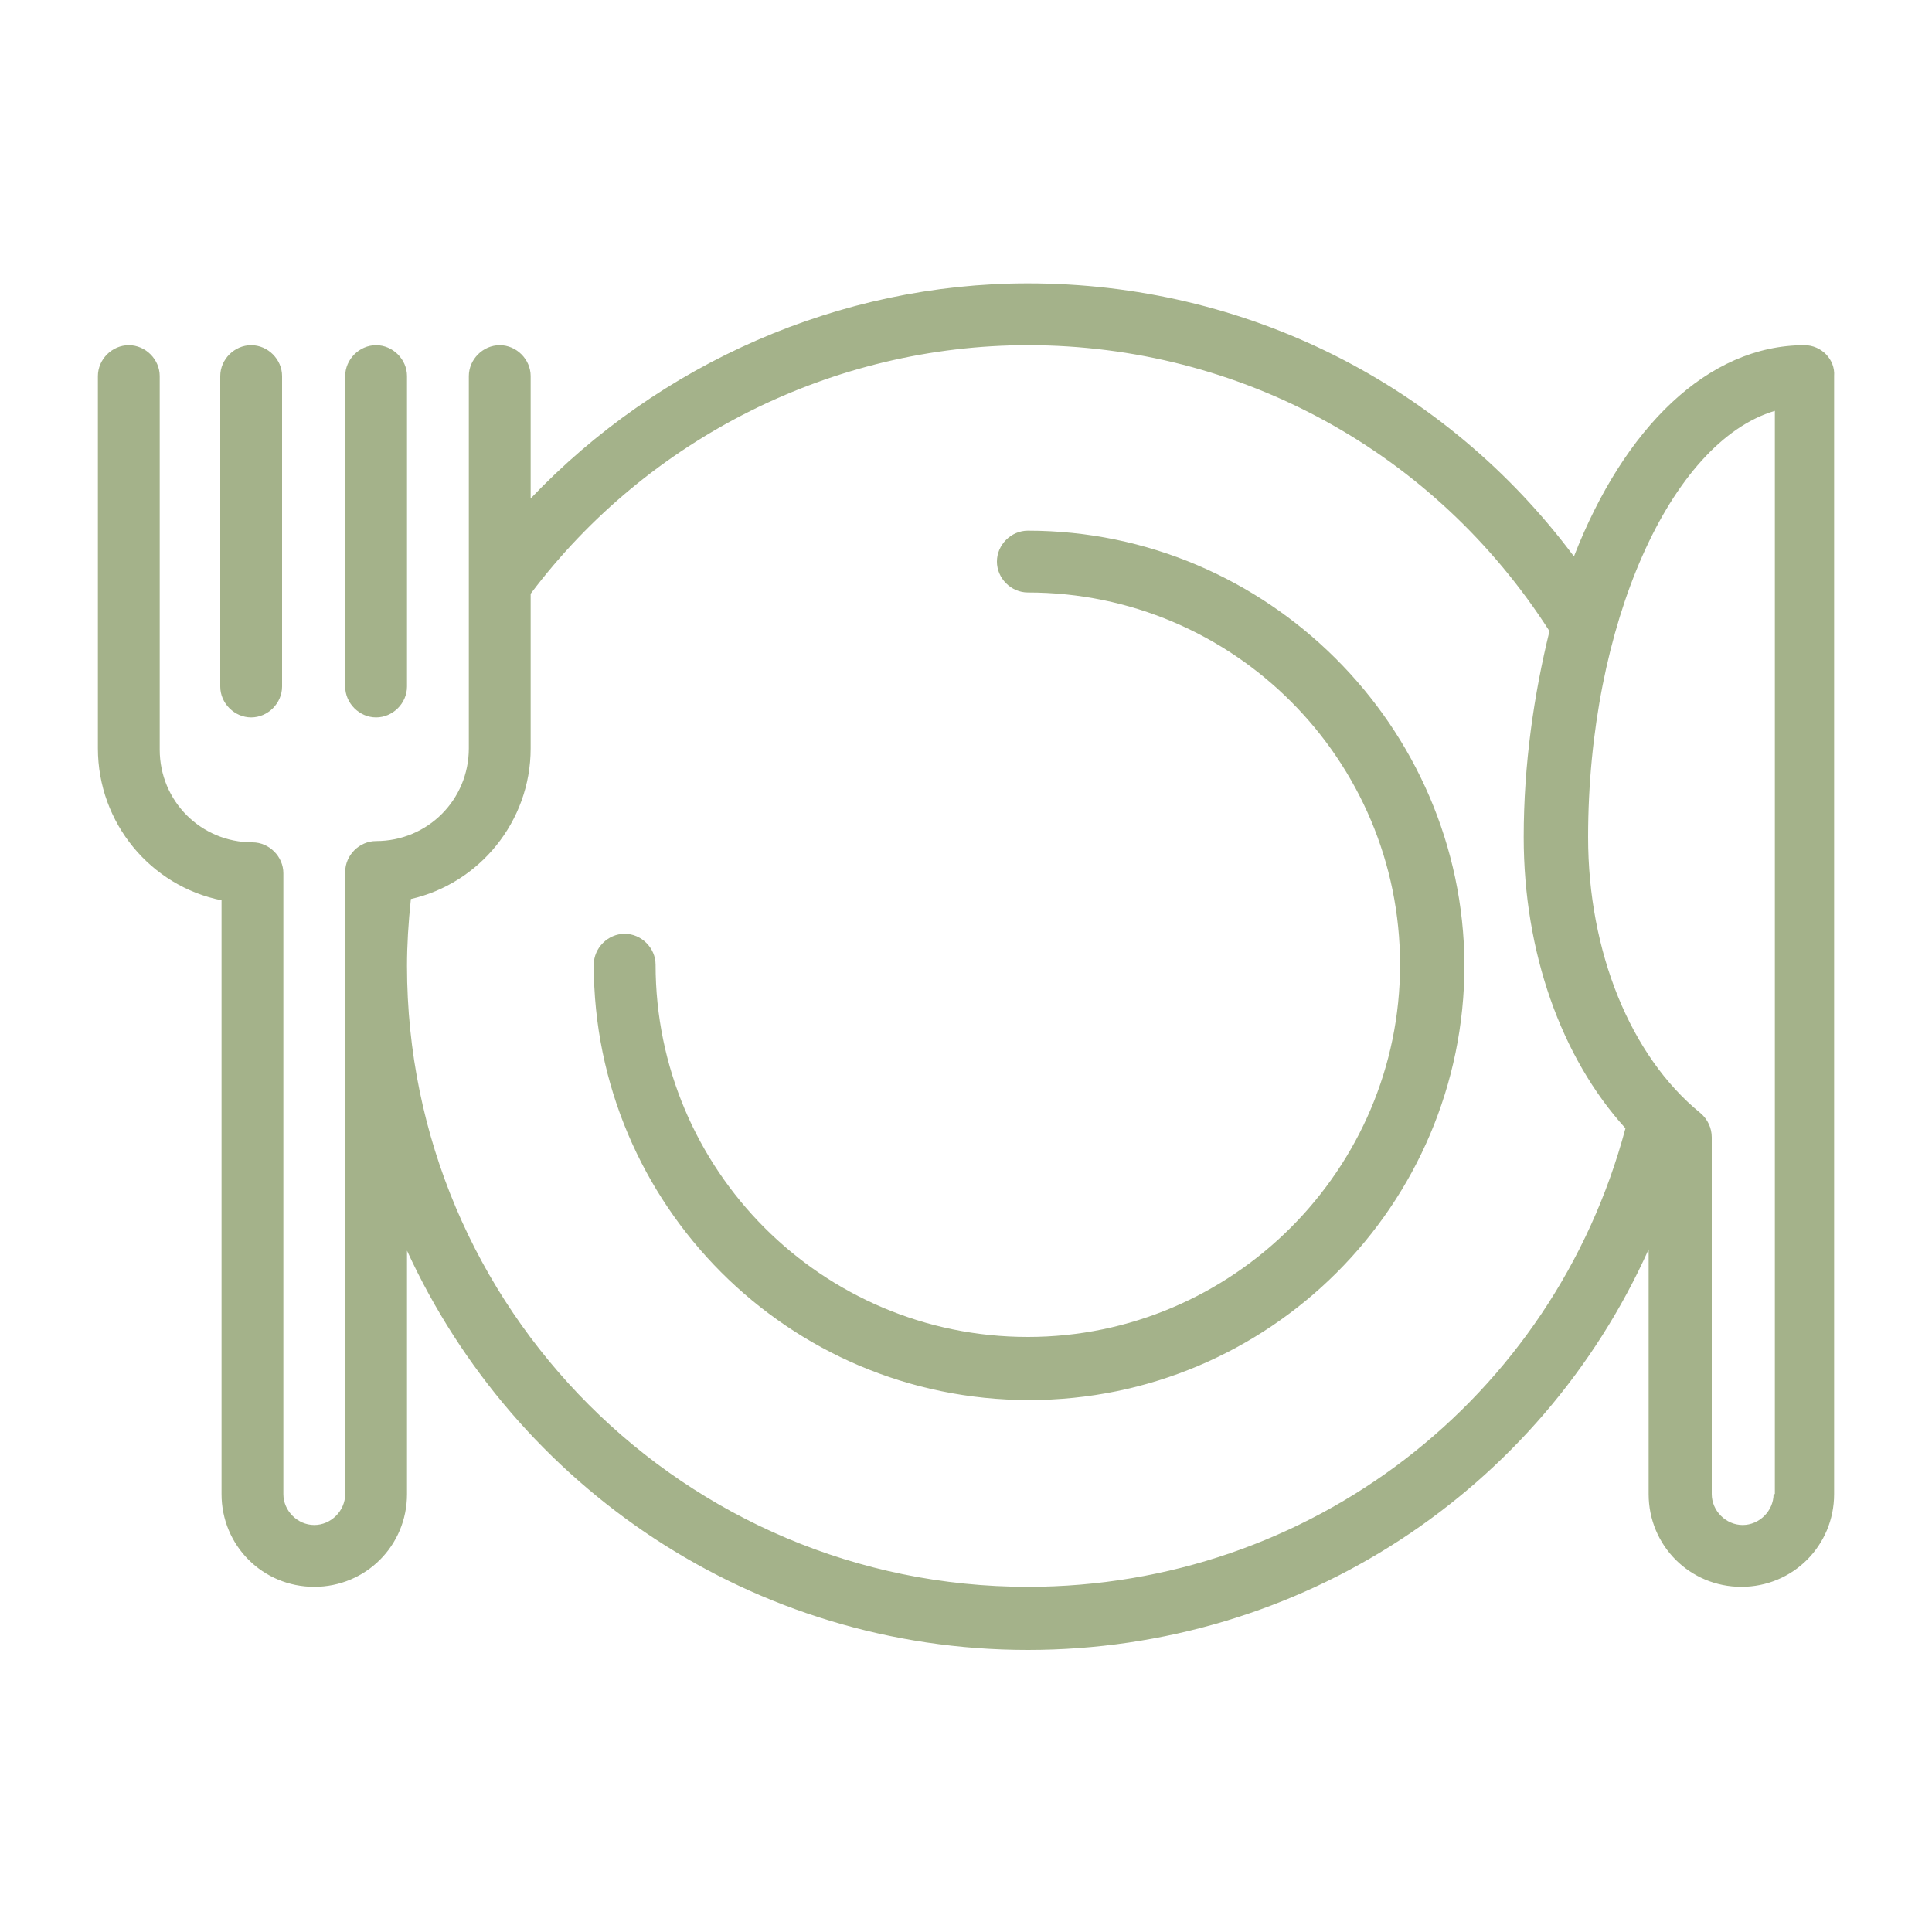
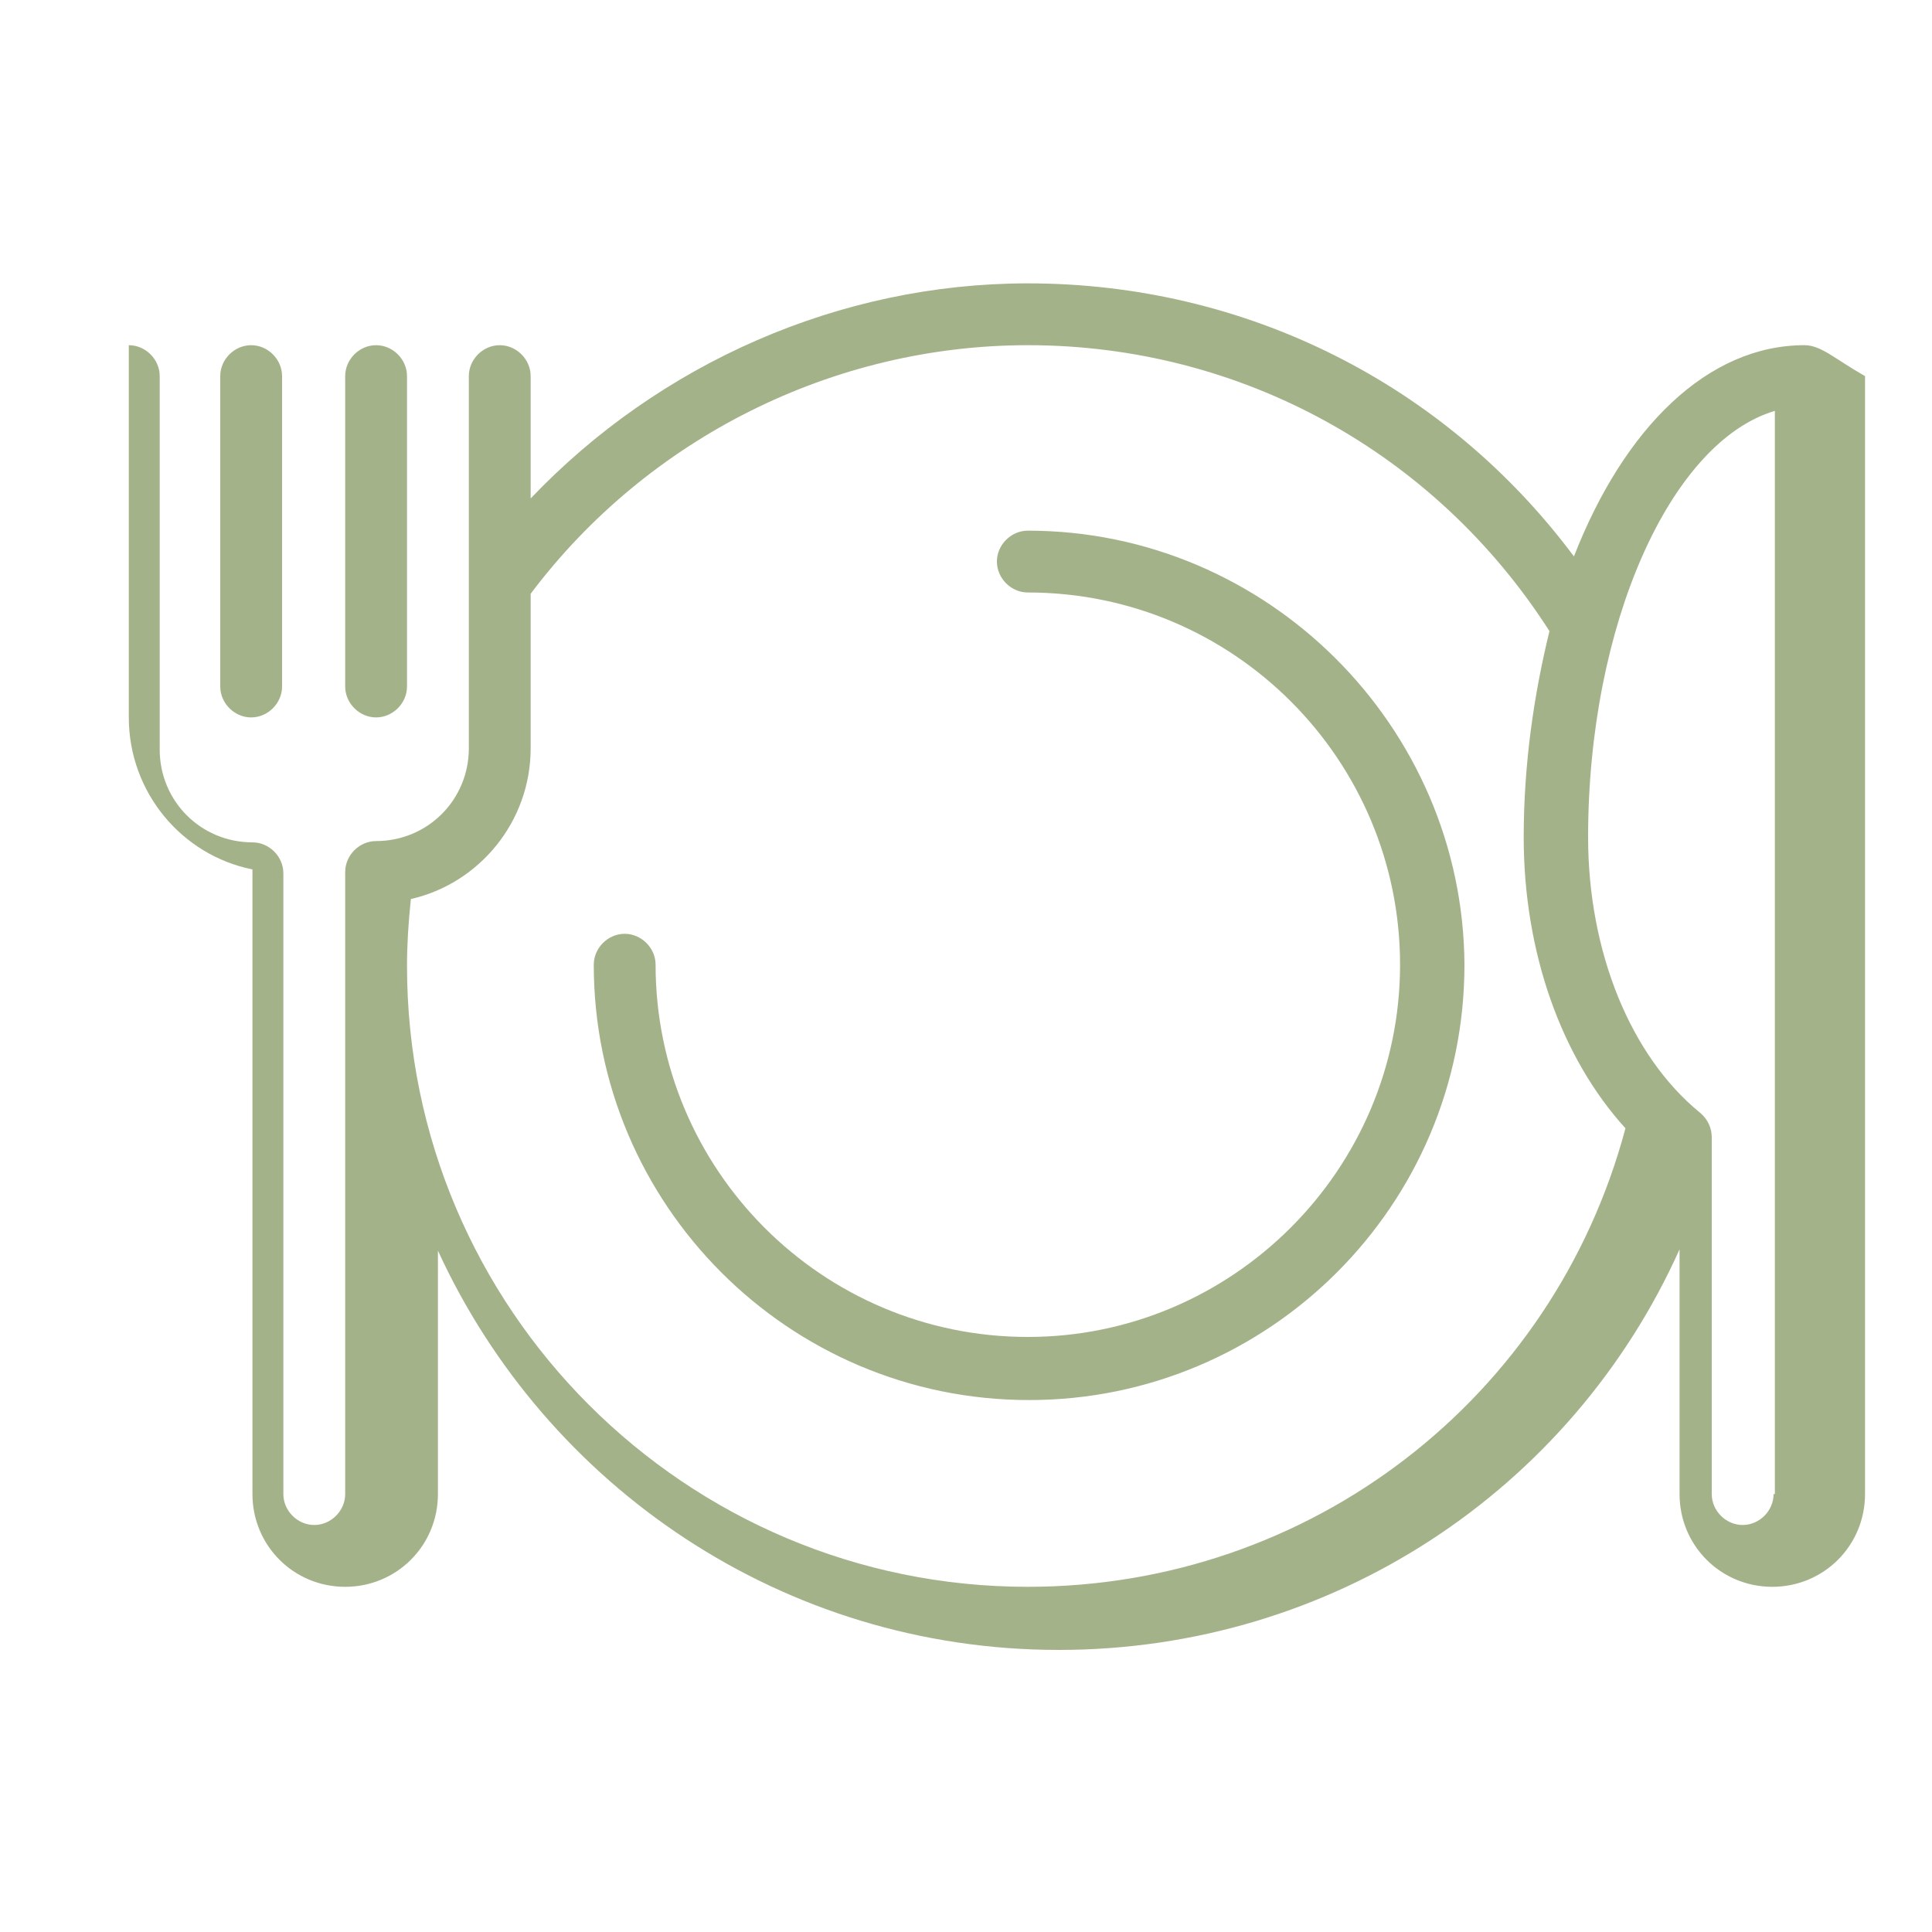
<svg xmlns="http://www.w3.org/2000/svg" version="1.1" id="Layer_1" x="0px" y="0px" viewBox="0 0 150 150" style="enable-background:new 0 0 150 150;" xml:space="preserve">
  <style type="text/css">
	.st0{fill:#A4B28A;}
</style>
-   <path class="st0" d="M79.8,41.2c-1.3,0-2.4,1.1-2.4,2.4c0,1.3,1.1,2.4,2.4,2.4c16,0,28.9,13,28.9,28.9s-13,28.9-28.9,28.9  c-16,0-28.9-13-28.9-28.9c0-1.3-1.1-2.4-2.4-2.4c-1.3,0-2.4,1.1-2.4,2.4c0,18.6,15.1,33.8,33.8,33.8c18.6,0,33.8-15.1,33.8-33.8  C113.6,56.4,98.4,41.2,79.8,41.2z M19.5,55.7c1.3,0,2.4-1.1,2.4-2.4V29.2c0-1.3-1.1-2.4-2.4-2.4c-1.3,0-2.4,1.1-2.4,2.4v24.1  C17.1,54.6,18.2,55.7,19.5,55.7z M29.2,55.7c1.3,0,2.4-1.1,2.4-2.4V29.2c0-1.3-1.1-2.4-2.4-2.4c-1.3,0-2.4,1.1-2.4,2.4v24.1  C26.8,54.6,27.9,55.7,29.2,55.7z M140.1,26.8c-7.5,0-14,6.4-17.9,16.4C112.2,29.8,96.7,22,79.8,22c-14.6,0-28.6,6.2-38.6,16.7v-9.5  c0-1.3-1.1-2.4-2.4-2.4c-1.3,0-2.4,1.1-2.4,2.4v28.9c0,4-3.2,7.2-7.2,7.2c-1.3,0-2.4,1.1-2.4,2.4V116c0,1.3-1.1,2.4-2.4,2.4  c-1.3,0-2.4-1.1-2.4-2.4V67.8c0-1.3-1.1-2.4-2.4-2.4c-4,0-7.2-3.2-7.2-7.2V29.2c0-1.3-1.1-2.4-2.4-2.4c-1.3,0-2.4,1.1-2.4,2.4v28.9  c0,5.8,4.1,10.7,9.6,11.8V116c0,4,3.2,7.2,7.2,7.2c4,0,7.2-3.2,7.2-7.2V97.1c8.4,18.3,26.8,31,48.2,31c21.2,0,39.8-12.4,48.2-31.1  v19c0,4,3.2,7.2,7.2,7.2c4,0,7.2-3.2,7.2-7.2V29.2C142.5,27.9,141.4,26.8,140.1,26.8z M79.8,123.2c-26.6,0-48.2-21.6-48.2-48.2  c0-1.6,0.1-3.3,0.3-5.2c5.3-1.2,9.3-6,9.3-11.7v-12C50.3,34,64.7,26.8,79.8,26.8c16.5,0,31.6,8.3,40.5,22.2c-1.2,4.9-2,10.3-2,16  c0,8.9,2.9,17.1,7.9,22.6C120.6,108.6,101.7,123.2,79.8,123.2z M137.7,116c0,1.3-1.1,2.4-2.4,2.4c-1.3,0-2.4-1.1-2.4-2.4V88.3  c0-0.7-0.3-1.4-0.9-1.9c-5.4-4.4-8.7-12.5-8.7-21.4c0-16.5,6.4-30.7,14.5-33.1V116z" />
+   <path class="st0" d="M79.8,41.2c-1.3,0-2.4,1.1-2.4,2.4c0,1.3,1.1,2.4,2.4,2.4c16,0,28.9,13,28.9,28.9s-13,28.9-28.9,28.9  c-16,0-28.9-13-28.9-28.9c0-1.3-1.1-2.4-2.4-2.4c-1.3,0-2.4,1.1-2.4,2.4c0,18.6,15.1,33.8,33.8,33.8c18.6,0,33.8-15.1,33.8-33.8  C113.6,56.4,98.4,41.2,79.8,41.2z M19.5,55.7c1.3,0,2.4-1.1,2.4-2.4V29.2c0-1.3-1.1-2.4-2.4-2.4c-1.3,0-2.4,1.1-2.4,2.4v24.1  C17.1,54.6,18.2,55.7,19.5,55.7z M29.2,55.7c1.3,0,2.4-1.1,2.4-2.4V29.2c0-1.3-1.1-2.4-2.4-2.4c-1.3,0-2.4,1.1-2.4,2.4v24.1  C26.8,54.6,27.9,55.7,29.2,55.7z M140.1,26.8c-7.5,0-14,6.4-17.9,16.4C112.2,29.8,96.7,22,79.8,22c-14.6,0-28.6,6.2-38.6,16.7v-9.5  c0-1.3-1.1-2.4-2.4-2.4c-1.3,0-2.4,1.1-2.4,2.4v28.9c0,4-3.2,7.2-7.2,7.2c-1.3,0-2.4,1.1-2.4,2.4V116c0,1.3-1.1,2.4-2.4,2.4  c-1.3,0-2.4-1.1-2.4-2.4V67.8c0-1.3-1.1-2.4-2.4-2.4c-4,0-7.2-3.2-7.2-7.2V29.2c0-1.3-1.1-2.4-2.4-2.4v28.9  c0,5.8,4.1,10.7,9.6,11.8V116c0,4,3.2,7.2,7.2,7.2c4,0,7.2-3.2,7.2-7.2V97.1c8.4,18.3,26.8,31,48.2,31c21.2,0,39.8-12.4,48.2-31.1  v19c0,4,3.2,7.2,7.2,7.2c4,0,7.2-3.2,7.2-7.2V29.2C142.5,27.9,141.4,26.8,140.1,26.8z M79.8,123.2c-26.6,0-48.2-21.6-48.2-48.2  c0-1.6,0.1-3.3,0.3-5.2c5.3-1.2,9.3-6,9.3-11.7v-12C50.3,34,64.7,26.8,79.8,26.8c16.5,0,31.6,8.3,40.5,22.2c-1.2,4.9-2,10.3-2,16  c0,8.9,2.9,17.1,7.9,22.6C120.6,108.6,101.7,123.2,79.8,123.2z M137.7,116c0,1.3-1.1,2.4-2.4,2.4c-1.3,0-2.4-1.1-2.4-2.4V88.3  c0-0.7-0.3-1.4-0.9-1.9c-5.4-4.4-8.7-12.5-8.7-21.4c0-16.5,6.4-30.7,14.5-33.1V116z" />
</svg>